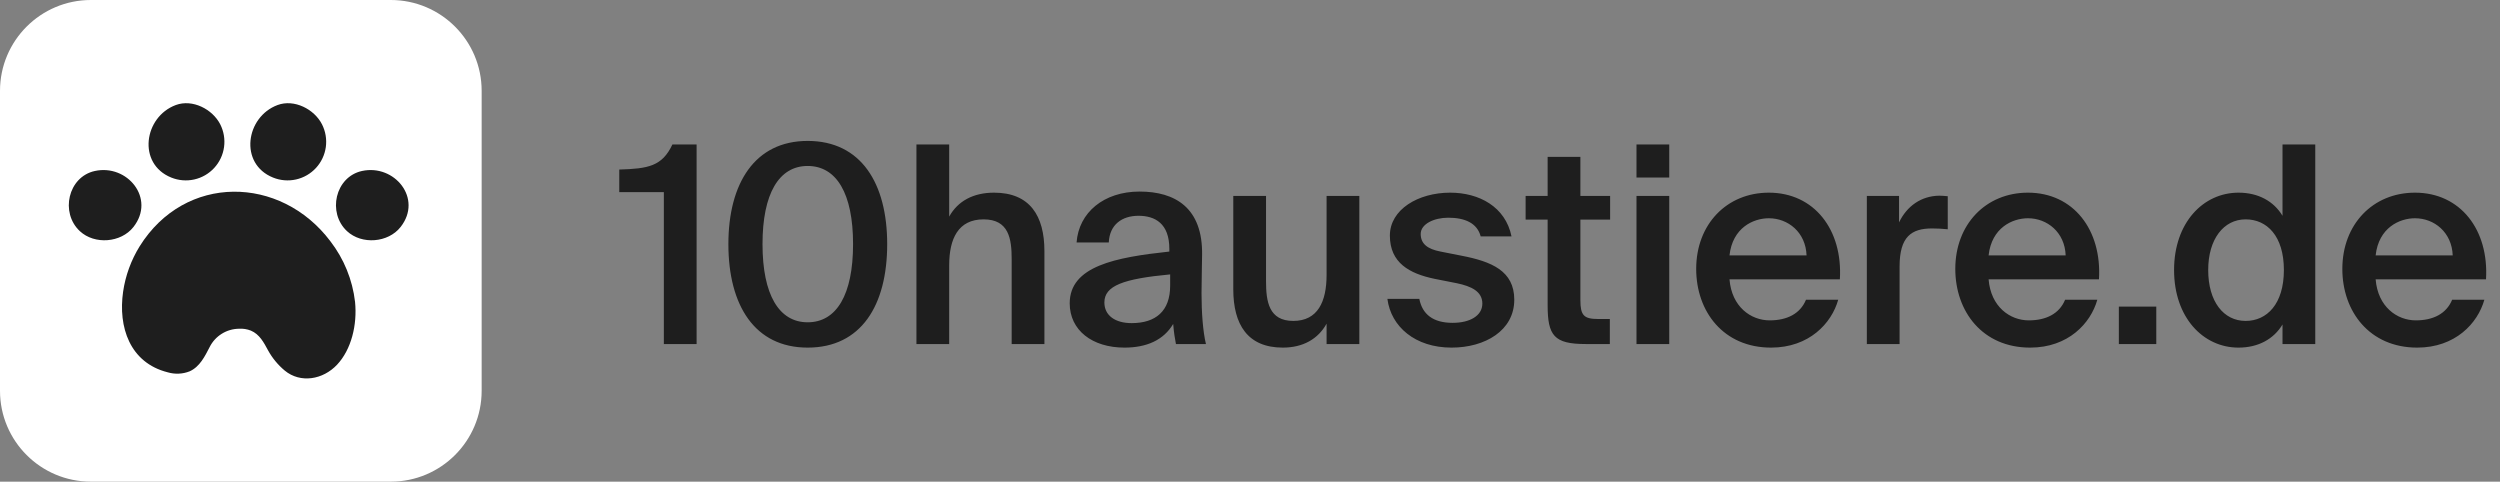
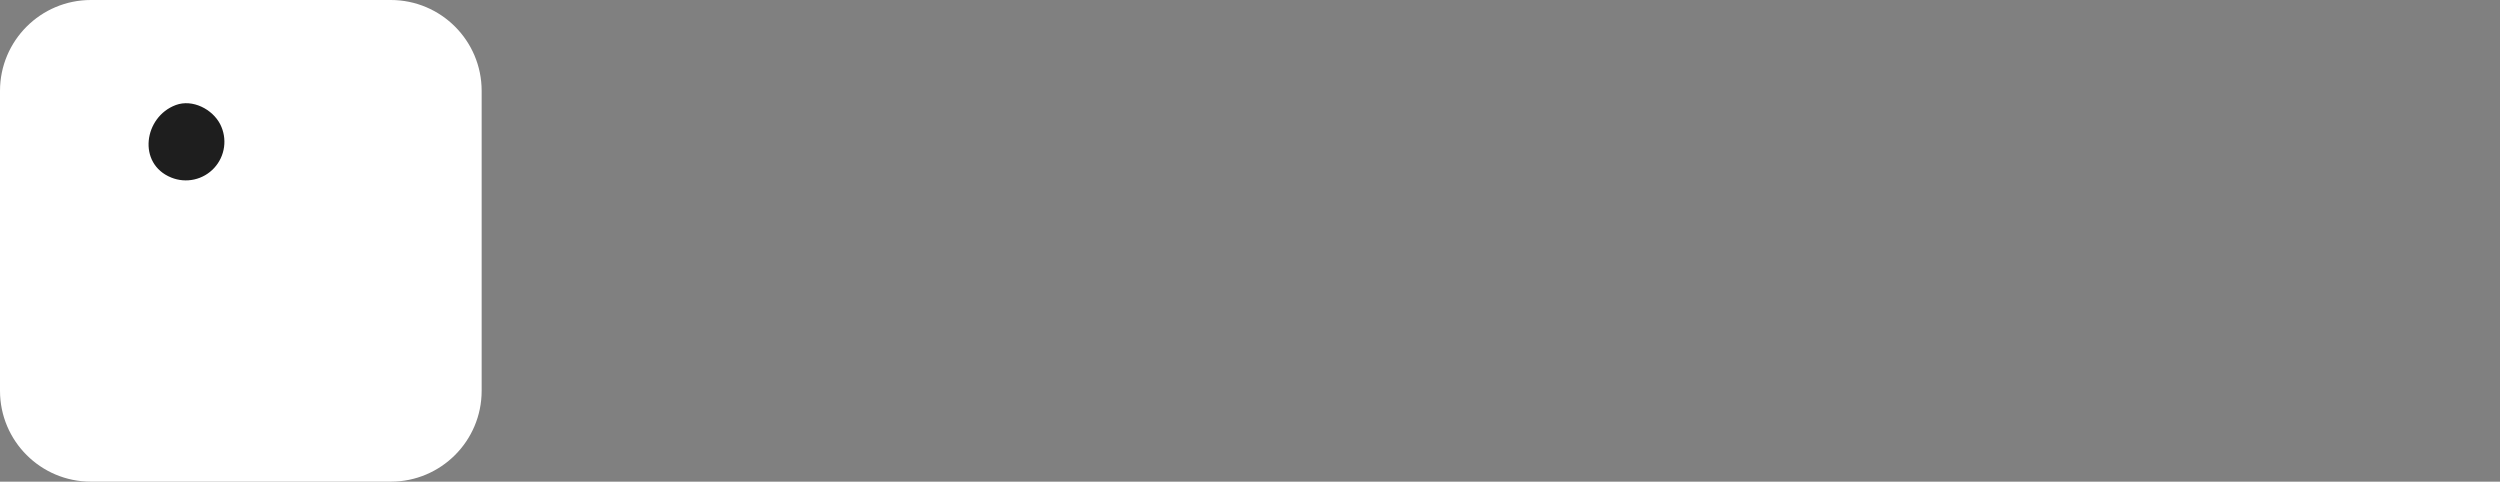
<svg xmlns="http://www.w3.org/2000/svg" width="218" height="42" viewBox="0 0 218 42" fill="none">
  <rect x="0" y="0" width="218" height="42" fill="#808080" stroke="none" />
  <path d="M0 7.925C0 3.548 3.548 0 7.925 0H34.075C38.452 0 42 3.548 42 7.925V34.075C42 38.452 38.452 42 34.075 42H7.925C3.548 42 0 38.452 0 34.075V7.925Z" fill="white" />
-   <path d="M10.735 25.435C10.939 24.035 11.429 22.692 12.172 21.488C16.134 15.126 24.462 15.282 28.8 21.025C29.991 22.564 30.738 24.399 30.961 26.332C31.16 28.324 30.637 30.471 29.4 31.794C28.164 33.116 26.195 33.441 24.833 32.317C24.241 31.825 23.746 31.226 23.375 30.552C23.004 29.865 22.636 29.149 21.872 28.827C21.54 28.698 21.184 28.642 20.828 28.666C20.299 28.674 19.782 28.826 19.334 29.107C18.885 29.388 18.522 29.786 18.284 30.259C17.864 31.072 17.422 31.983 16.536 32.38C15.927 32.621 15.255 32.651 14.627 32.466C11.31 31.63 10.292 28.511 10.735 25.435Z" fill="#1E1E1E" />
  <path d="M15.332 9.158C12.54 10.196 11.957 14.284 14.935 15.483C15.571 15.741 16.27 15.799 16.939 15.649C17.609 15.499 18.216 15.148 18.68 14.643C19.145 14.138 19.444 13.503 19.537 12.823C19.631 12.144 19.515 11.452 19.204 10.84C18.528 9.518 16.784 8.621 15.332 9.158Z" fill="#1E1E1E" />
-   <path d="M24.206 9.158C21.415 10.196 20.831 14.284 23.809 15.483C24.445 15.741 25.144 15.799 25.814 15.649C26.483 15.499 27.09 15.148 27.555 14.643C28.019 14.138 28.318 13.503 28.412 12.823C28.505 12.144 28.389 11.452 28.078 10.84C27.406 9.518 25.658 8.621 24.206 9.158Z" fill="#1E1E1E" />
-   <path d="M31.559 14.911C29.225 15.428 28.532 18.55 30.26 20.157C31.545 21.353 33.848 21.175 34.931 19.795C36.889 17.305 34.388 14.287 31.559 14.911Z" fill="#1E1E1E" />
-   <path d="M8.266 14.911C5.929 15.428 5.236 18.55 6.964 20.157C8.249 21.353 10.551 21.175 11.635 19.795C13.593 17.305 11.092 14.287 8.266 14.911Z" fill="#1E1E1E" />
-   <path d="M60.744 30V12.6H58.632C57.744 14.496 56.52 14.712 54 14.784V16.752H57.888V30H60.744ZM70.427 28.104C67.931 28.104 66.491 25.704 66.491 21.288C66.491 16.872 67.931 14.472 70.427 14.472C72.947 14.472 74.387 16.872 74.387 21.288C74.387 25.704 72.947 28.104 70.427 28.104ZM70.427 30.312C75.083 30.312 77.363 26.64 77.363 21.288C77.363 15.984 75.083 12.288 70.427 12.288C65.819 12.288 63.515 15.984 63.515 21.288C63.515 26.64 65.819 30.312 70.427 30.312ZM82.769 12.6H79.913V30H82.769V23.136C82.769 20.808 83.561 19.128 85.769 19.128C87.977 19.128 88.217 20.832 88.217 22.584V30H91.073V21.888C91.073 18.816 89.801 16.8 86.681 16.8C84.857 16.8 83.513 17.544 82.769 18.888V12.6ZM102.038 24.912C102.038 27.12 100.79 28.176 98.677 28.176C97.237 28.176 96.302 27.504 96.302 26.376C96.302 24.912 97.957 24.312 102.038 23.928V24.912ZM98.053 30.312C99.974 30.312 101.462 29.664 102.302 28.248C102.374 29.136 102.446 29.448 102.542 30H105.158C104.894 28.92 104.773 27.216 104.773 25.584C104.773 24.408 104.822 22.872 104.822 22.248C104.894 18.12 102.47 16.704 99.374 16.704C96.254 16.704 94.07 18.528 93.877 21.144H96.686C96.757 19.584 97.838 18.816 99.278 18.816C100.718 18.816 101.966 19.488 101.966 21.696V21.936C97.261 22.44 93.278 23.208 93.278 26.448C93.278 28.8 95.246 30.312 98.053 30.312ZM115.678 30H118.534V17.088H115.678V23.976C115.678 26.304 114.91 27.984 112.774 27.984C110.638 27.984 110.398 26.28 110.398 24.528V17.088H107.542V25.224C107.542 28.296 108.79 30.312 111.862 30.312C113.614 30.312 114.934 29.568 115.678 28.224V30ZM131.805 20.616C131.277 18.024 128.973 16.8 126.453 16.8C123.669 16.8 121.197 18.264 121.197 20.544C121.197 22.92 122.901 23.856 125.085 24.312L127.029 24.696C128.301 24.96 129.261 25.416 129.261 26.472C129.261 27.528 128.181 28.152 126.669 28.152C124.965 28.152 124.029 27.408 123.765 26.064H120.981C121.293 28.488 123.405 30.312 126.573 30.312C129.501 30.312 132.045 28.824 132.045 26.136C132.045 23.616 130.053 22.8 127.437 22.296L125.613 21.936C124.485 21.72 123.885 21.264 123.885 20.4C123.885 19.536 125.037 18.984 126.285 18.984C127.725 18.984 128.805 19.44 129.117 20.616H131.805ZM134.954 17.088H133.034V19.152H134.954V26.616C134.954 29.256 135.506 30 138.266 30H140.378V27.816H139.346C138.122 27.816 137.81 27.504 137.81 26.184V19.152H140.402V17.088H137.81V13.68H134.954V17.088ZM142.702 12.6V15.48H145.558V12.6H142.702ZM142.702 17.088V30H145.558V17.088H142.702ZM160.436 24.36C160.7 20.04 158.204 16.8 154.244 16.8C150.572 16.8 147.908 19.56 147.908 23.448C147.908 27.168 150.284 30.312 154.436 30.312C157.748 30.312 159.716 28.2 160.292 26.136H157.484C156.98 27.36 155.828 27.936 154.316 27.936C152.684 27.936 151.004 26.76 150.812 24.36H160.436ZM154.244 19.032C155.924 19.032 157.46 20.256 157.532 22.272H150.812C151.076 19.848 152.9 19.032 154.244 19.032ZM169.844 17.112C169.628 17.088 169.316 17.064 169.1 17.064C167.54 17.088 166.292 17.952 165.596 19.392V17.088H162.788V30H165.644V23.232C165.644 20.64 166.676 19.92 168.476 19.92C168.908 19.92 169.364 19.944 169.844 19.992V17.112ZM183.03 24.36C183.294 20.04 180.798 16.8 176.838 16.8C173.166 16.8 170.502 19.56 170.502 23.448C170.502 27.168 172.878 30.312 177.03 30.312C180.342 30.312 182.31 28.2 182.886 26.136H180.078C179.574 27.36 178.422 27.936 176.91 27.936C175.278 27.936 173.598 26.76 173.406 24.36H183.03ZM176.838 19.032C178.518 19.032 180.054 20.256 180.126 22.272H173.406C173.67 19.848 175.494 19.032 176.838 19.032ZM188.028 30V26.736H184.764V30H188.028ZM199.035 18.816C198.267 17.544 196.923 16.8 195.195 16.8C192.123 16.8 189.579 19.416 189.579 23.544C189.579 27.696 192.123 30.312 195.195 30.312C196.923 30.312 198.267 29.568 199.035 28.296V30H201.891V12.6H199.035V18.816ZM199.155 23.544C199.155 26.52 197.667 27.984 195.819 27.984C193.899 27.984 192.555 26.304 192.555 23.544C192.555 20.856 193.899 19.128 195.819 19.128C197.667 19.128 199.155 20.568 199.155 23.544ZM216.78 24.36C217.044 20.04 214.548 16.8 210.588 16.8C206.916 16.8 204.252 19.56 204.252 23.448C204.252 27.168 206.628 30.312 210.78 30.312C214.092 30.312 216.06 28.2 216.636 26.136H213.828C213.324 27.36 212.172 27.936 210.66 27.936C209.028 27.936 207.348 26.76 207.156 24.36H216.78ZM210.588 19.032C212.268 19.032 213.804 20.256 213.876 22.272H207.156C207.42 19.848 209.244 19.032 210.588 19.032Z" fill="#1E1E1E" />
</svg>